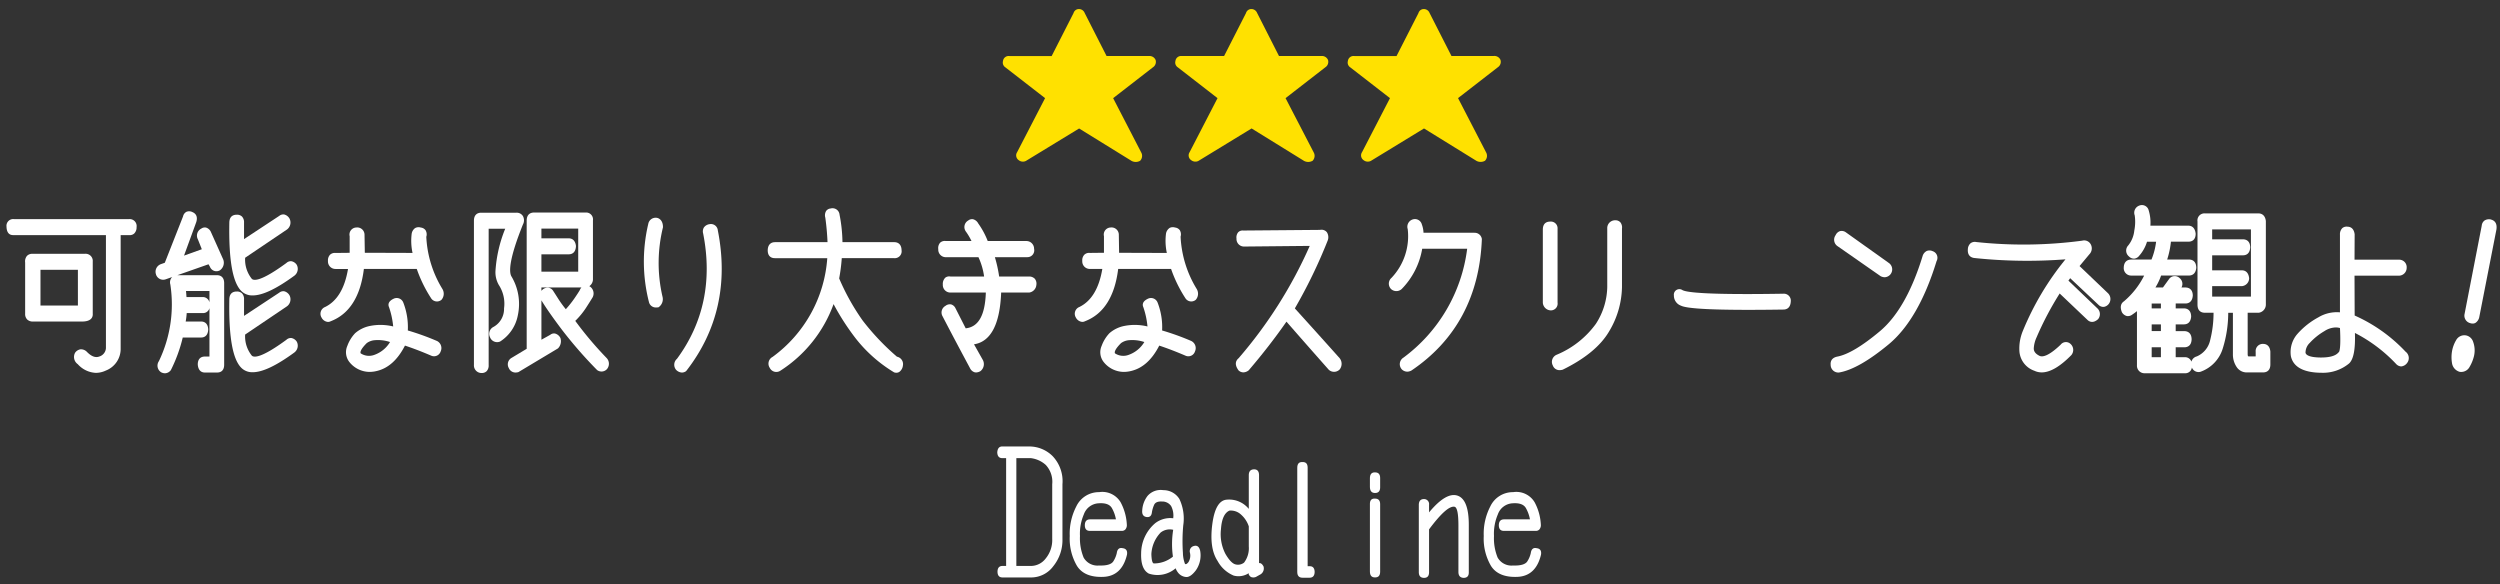
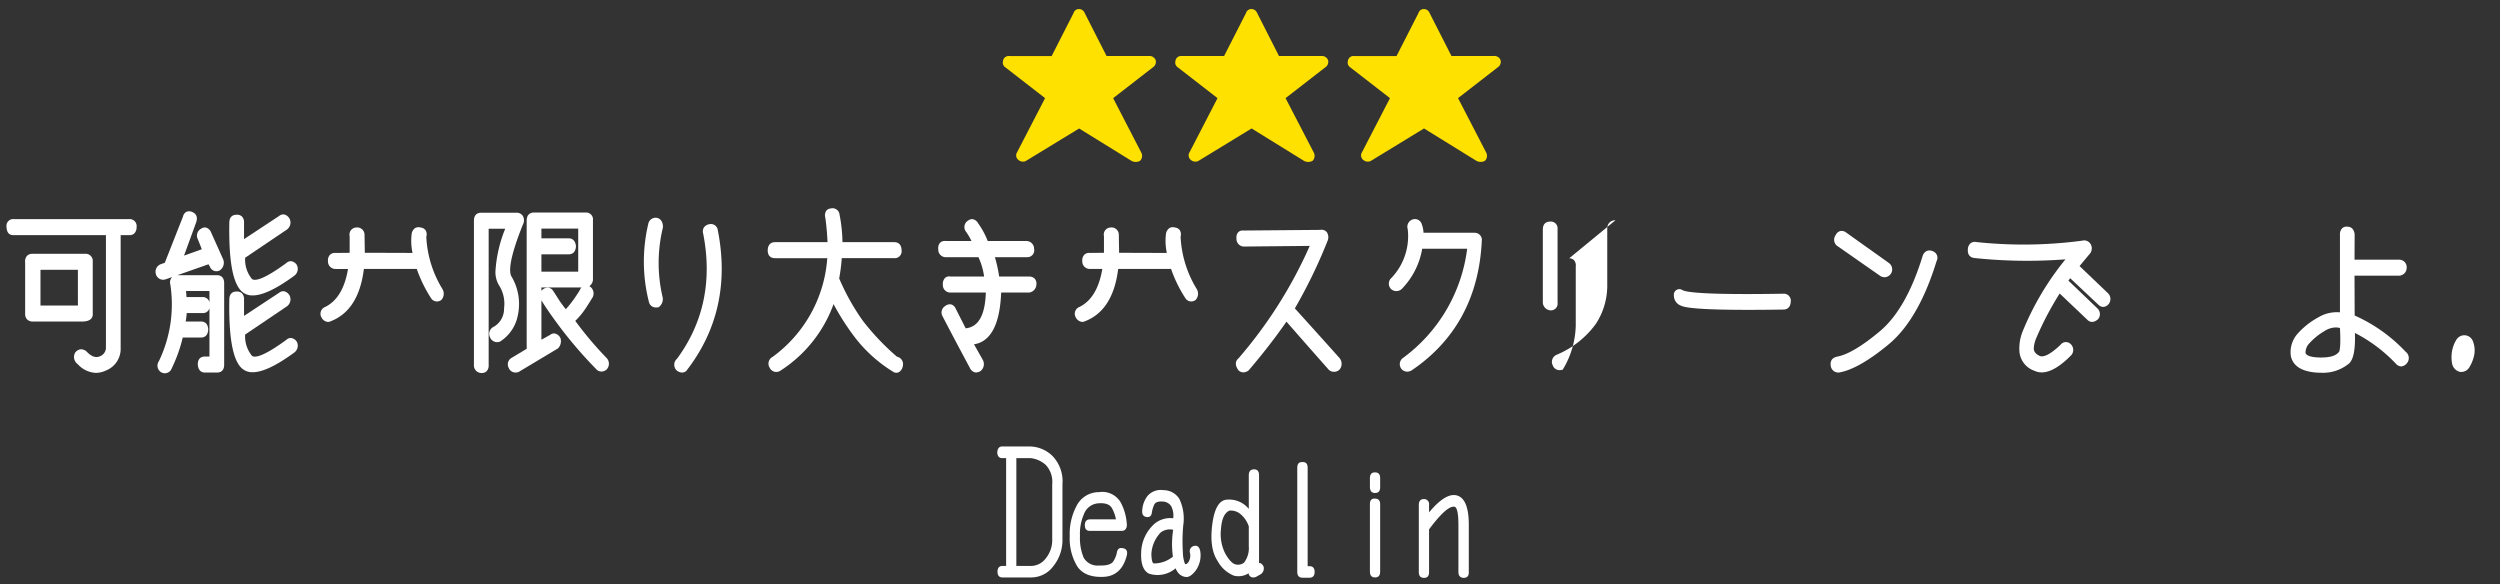
<svg xmlns="http://www.w3.org/2000/svg" width="385" height="90" viewBox="0 0 385 90">
  <rect x="0" y="0" width="385" height="90" fill="#333333" stroke="none" />
  <g id="review_03" transform="translate(-284 -1378)">
    <g id="グループ_6861" data-name="グループ 6861" transform="translate(285.002 1379.393)">
      <g id="グループ_6874" data-name="グループ 6874" transform="translate(0 0)">
        <path id="パス_73848" data-name="パス 73848" d="M179.666,8.974l6.121,4.746-4.305,8.325a.889.889,0,0,0,.234,1.22,1.035,1.035,0,0,0,1.114.129l8.2-5,8.091,5a1.37,1.37,0,0,0,1.3-.025A1.086,1.086,0,0,0,200.6,22.1l-4.331-8.377,6.121-4.746a1,1,0,0,0,.415-1.141,1.018,1.018,0,0,0-1.037-.6h-6.51L191.882.6a.949.949,0,0,0-.856-.6.856.856,0,0,0-.856.623L186.8,7.237h-6.509a.875.875,0,0,0-.986.777.873.873,0,0,0,.363.96" transform="translate(-25.847 0)" fill="#ffe100" />
        <path id="パス_73849" data-name="パス 73849" d="M232.2,7.236h-6.51L222.318.6a.952.952,0,0,0-.857-.6.856.856,0,0,0-.855.623l-3.372,6.613h-6.509a.874.874,0,0,0-.986.778.872.872,0,0,0,.363.959l6.12,4.747-4.3,8.325a.889.889,0,0,0,.233,1.219,1.039,1.039,0,0,0,1.115.13l8.2-5.006,8.092,5.006a1.372,1.372,0,0,0,1.3-.026,1.088,1.088,0,0,0,.182-1.271L226.7,13.72l6.121-4.747a1,1,0,0,0,.414-1.14,1.016,1.016,0,0,0-1.037-.6" transform="translate(-29.726 0)" fill="#ffe100" />
        <path id="パス_73850" data-name="パス 73850" d="M251.9,18.389l8.091,5a1.372,1.372,0,0,0,1.3-.025,1.088,1.088,0,0,0,.181-1.271l-4.331-8.377,6.121-4.746a1,1,0,0,0,.414-1.141,1.017,1.017,0,0,0-1.037-.6h-6.51L252.754.6A.949.949,0,0,0,251.9,0a.855.855,0,0,0-.855.623L247.67,7.237h-6.509a.875.875,0,0,0-.986.777.874.874,0,0,0,.363.96l6.121,4.746-4.305,8.325a.89.89,0,0,0,.234,1.22,1.036,1.036,0,0,0,1.114.129Z" transform="translate(-33.605 0)" fill="#ffe100" />
        <path id="パス_73851" data-name="パス 73851" d="M13.7,52.495V44.4A1.1,1.1,0,0,0,12.476,43.2H4.424a1.111,1.111,0,0,0-.851.316,1.321,1.321,0,0,0-.284,1.02v7.884a1.2,1.2,0,0,0,.32.9,1.236,1.236,0,0,0,.9.309h7.525c1.381,0,1.671-.613,1.671-1.129m-2.291-1.336H5.651v-5.5h5.762Z" transform="translate(-0.419 -5.505)" fill="#fff" />
        <path id="パス_73852" data-name="パス 73852" d="M18.9,37.074H1.134A1.033,1.033,0,0,0,0,38.228v.005c.024,1.136.633,1.305.993,1.305H15.312V56.933a1.432,1.432,0,0,1-1,1.295c-.612.239-1.244,0-1.955-.736a1.283,1.283,0,0,0-.95-.367,1.243,1.243,0,0,0-.849.538,1.355,1.355,0,0,0,.413,1.749,3.963,3.963,0,0,0,2.8,1.341,3.648,3.648,0,0,0,1.53-.358,3.572,3.572,0,0,0,2.278-3.441V39.539h1.31a1.006,1.006,0,0,0,.795-.264,1.317,1.317,0,0,0,.346-.962A1.072,1.072,0,0,0,18.9,37.074" transform="translate(0 -4.725)" fill="#fff" />
        <path id="パス_73853" data-name="パス 73853" d="M48.873,57.006a1.015,1.015,0,0,0-.767.28c-3.861,2.831-4.985,2.745-5.311,2.443a4.716,4.716,0,0,1-1.034-3.256l6.446-4.352a1.337,1.337,0,0,0,.394-1.669,1.307,1.307,0,0,0-.814-.641.983.983,0,0,0-.766.208L41.59,53.6V51.054a1.247,1.247,0,0,0-.32-.929,1.087,1.087,0,0,0-.787-.279c-.415-.005-1.16.12-1.16,1.255-.1,5.78.52,9.226,1.885,10.533a2.377,2.377,0,0,0,1.715.641c1.514,0,3.635-1.006,6.409-3.033l.022-.017a1.312,1.312,0,0,0,.357-1.654,1.257,1.257,0,0,0-.838-.564" transform="translate(-5.01 -6.346)" fill="#fff" />
        <path id="パス_73854" data-name="パス 73854" d="M35.741,45.533H29.676l4.787-1.681.212.367a1.072,1.072,0,0,0,1.473.6l.072-.038a1.426,1.426,0,0,0,.517-1.646l-1.925-4.3a1.211,1.211,0,0,0-.721-.63.919.919,0,0,0-.728.147,1.21,1.21,0,0,0-.537,1.659l.606,1.526-2.739.981,1.876-5.141c.324-1-.209-1.4-.557-1.548a1.123,1.123,0,0,0-.943-.058,1.053,1.053,0,0,0-.529.714l-2.807,7.132-.646.232a1.242,1.242,0,0,0-.712,1.557l0,.016a1.158,1.158,0,0,0,1.483.75l1.02-.359a1.1,1.1,0,0,0-.117.128,1.169,1.169,0,0,0-.179,1.021,20.166,20.166,0,0,1-1.761,11.812,1.211,1.211,0,0,0,.27,1.66l.054.039a1.288,1.288,0,0,0,.609.168,1.166,1.166,0,0,0,.886-.457l.035-.052a23.077,23.077,0,0,0,1.82-5h2.836c.385,0,1.036-.159,1.088-1.244-.052-1.063-.718-1.221-1.111-1.221H30.948a10.635,10.635,0,0,0,.156-1.3h2.467a1,1,0,0,0,1.037-.763V58.06h-.686c-.718,0-1.113.428-1.113,1.224.077,1.08.714,1.241,1.088,1.241h1.891c.407,0,1.086-.156,1.086-1.206V46.766c0-.795-.4-1.233-1.133-1.233M33.548,48.9H31.072q-.031-.493-.075-.932h3.611v1.751a1.05,1.05,0,0,0-1.06-.819" transform="translate(-3.354 -4.548)" fill="#fff" />
        <path id="パス_73855" data-name="パス 73855" d="M48.873,43.452a1.008,1.008,0,0,0-.767.28c-3.855,2.827-4.983,2.745-5.311,2.443a4.716,4.716,0,0,1-1.034-3.256l6.446-4.352A1.337,1.337,0,0,0,48.6,36.9a1.307,1.307,0,0,0-.814-.641.976.976,0,0,0-.766.208L41.59,40.048V37.5a1.247,1.247,0,0,0-.32-.929,1.087,1.087,0,0,0-.787-.279c-.415,0-1.16.12-1.16,1.255-.1,5.78.52,9.226,1.885,10.533a2.377,2.377,0,0,0,1.715.641c1.514,0,3.635-1.006,6.409-3.033l.022-.017a1.312,1.312,0,0,0,.357-1.654,1.257,1.257,0,0,0-.838-.564" transform="translate(-5.01 -4.619)" fill="#fff" />
        <path id="パス_73856" data-name="パス 73856" d="M71.72,39.966a1.242,1.242,0,0,0-.125-1,1.03,1.03,0,0,0-.73-.408,1.1,1.1,0,0,0-.878.084,1.311,1.311,0,0,0-.53.907,8.772,8.772,0,0,0,.137,2.916l-7.349-.024L62.2,39.677l0-.027a1.126,1.126,0,0,0-1.278-1.1A1.084,1.084,0,0,0,59.91,39.89v2.557l-2.174.023a1.063,1.063,0,0,0-.859.287,1.247,1.247,0,0,0-.306.946,1.155,1.155,0,0,0,1.158,1.233h1.928c-.5,2.99-1.684,4.96-3.529,5.857a1.118,1.118,0,0,0-.544,1.631,1.212,1.212,0,0,0,.991.668A.937.937,0,0,0,57,52.984c2.862-1.1,4.578-3.808,5.1-8.049h8.147a20.711,20.711,0,0,0,2.2,4.5,1.069,1.069,0,0,0,1.571.276l.047-.044a1.417,1.417,0,0,0,.138-1.633,16.9,16.9,0,0,1-2.491-8.069" transform="translate(-7.065 -4.908)" fill="#fff" />
-         <path id="パス_73857" data-name="パス 73857" d="M73.872,57.594A39,39,0,0,0,69.438,56a10.473,10.473,0,0,0-.682-4.261l-.013-.03a1.084,1.084,0,0,0-1.542-.572c-.878.431-.785.989-.662,1.26a12.7,12.7,0,0,1,.645,2.984,8.264,8.264,0,0,0-3.6-.072,4.9,4.9,0,0,0-2.261,1.113,5.629,5.629,0,0,0-1.2,1.954,2.425,2.425,0,0,0,.274,2.427,4,4,0,0,0,3.141,1.577,4.749,4.749,0,0,0,1.143-.147c1.759-.419,3.21-1.733,4.317-3.906q1.946.65,4.088,1.572a1.072,1.072,0,0,0,1.413-.682,1.219,1.219,0,0,0-.628-1.627m-7.172.191a4.6,4.6,0,0,1-2.414,1.975,2.324,2.324,0,0,1-2.107-.235c-.076-.142-.091-.552.935-1.575a2.434,2.434,0,0,1,1.31-.455,5.871,5.871,0,0,1,2.277.289" transform="translate(-7.636 -6.5)" fill="#fff" />
        <path id="パス_73858" data-name="パス 73858" d="M98.868,52.6a12.029,12.029,0,0,0,1.645-1.993c.445-.694.784-1.231,1.038-1.653a1.294,1.294,0,0,0-.408-1.635l-.055-.031-.065-.025a1.322,1.322,0,0,0,.568-.991V37.121a1.058,1.058,0,0,0-1.134-1.207H92.52c-.423,0-1.134.164-1.134,1.259V56.9L89.056,58.3a1.14,1.14,0,0,0-.423,1.565,1.108,1.108,0,0,0,1.039.688,1.656,1.656,0,0,0,.44-.065l6.06-3.631.057-.046a1.568,1.568,0,0,0,.358-1.556l-.031-.069a1.3,1.3,0,0,0-.815-.642.915.915,0,0,0-.725.2l-1.36.757V49.439c.7,1.159,1.774,2.691,3.185,4.559a66.513,66.513,0,0,0,5.392,6.175,1.13,1.13,0,0,0,1.518-.149l.056-.073a1.277,1.277,0,0,0-.135-1.657,54.832,54.832,0,0,1-4.8-5.689m.107-11.519c-.119-.994-.681-1.2-1.133-1.2H93.654v-1.5h5.668v6.638H93.654V42.348h4.211c.393,0,1.06-.159,1.11-1.263m-5.321,6.371,6.164,0a1.235,1.235,0,0,0-.253.41c-.167.286-.445.714-.852,1.306a16.164,16.164,0,0,1-1.3,1.63,16.856,16.856,0,0,1-1.144-1.57c-.351-.555-.613-.962-.788-1.229a1.059,1.059,0,0,0-.866-.523,1.318,1.318,0,0,0-.712.243,1.8,1.8,0,0,0-.245.253Z" transform="translate(-11.279 -4.577)" fill="#fff" />
        <path id="パス_73859" data-name="パス 73859" d="M88.242,45.7c-.35-.711-.321-2.667,1.8-7.939a1.37,1.37,0,0,0,0-1.3,1.125,1.125,0,0,0-1-.517H83.632c-.731,0-1.134.438-1.134,1.234V59.4a1.166,1.166,0,0,0,1.127,1.232h.051a1.058,1.058,0,0,0,.769-.273,1.249,1.249,0,0,0,.321-.935V38.409h2.55a20.691,20.691,0,0,0-1.5,6.479,3.923,3.923,0,0,0,.512,2.183,5.269,5.269,0,0,1,.808,3.6,3.17,3.17,0,0,1-1.611,2.853,1.187,1.187,0,0,0-.551,1.6,1.169,1.169,0,0,0,1.5.681l.06-.025a6.138,6.138,0,0,0,2.729-4.057A8.277,8.277,0,0,0,88.242,45.7" transform="translate(-10.514 -4.581)" fill="#fff" />
        <path id="パス_73860" data-name="パス 73860" d="M123.264,37.969a1.269,1.269,0,0,0-.849.511,1.187,1.187,0,0,0-.113.92c1.428,7.241.068,13.738-4.03,19.3a1.212,1.212,0,0,0-.144,1.688,1.335,1.335,0,0,0,.914.43,1.082,1.082,0,0,0,.606-.2l.058-.053c4.832-6.2,6.466-13.485,4.856-21.647a1.068,1.068,0,0,0-1.3-.947" transform="translate(-15.019 -4.837)" fill="#fff" />
        <path id="パス_73861" data-name="パス 73861" d="M114.615,36.877l-.047-.012a1.151,1.151,0,0,0-1.4.914,25.2,25.2,0,0,0,.1,12.025,1.086,1.086,0,0,0,1.133.851,2.078,2.078,0,0,0,.283-.021l.067-.009.053-.043a1.505,1.505,0,0,0,.554-1.6,22.985,22.985,0,0,1,.075-10.681c0-.938-.444-1.293-.818-1.426" transform="translate(-14.336 -4.696)" fill="#fff" />
        <path id="パス_73862" data-name="パス 73862" d="M154.254,58.023a37.478,37.478,0,0,1-5.273-5.556,34.8,34.8,0,0,1-3.63-6.5,26.943,26.943,0,0,0,.4-3.121h8.077a1.059,1.059,0,0,0,1.134-1.212c-.025-1.09-.722-1.253-1.134-1.253h-7.97a23.417,23.417,0,0,0-.449-4.237,1.084,1.084,0,0,0-1.37-.948.953.953,0,0,0-.688.372,1.3,1.3,0,0,0-.132,1.049c.173,1.249.287,2.515.338,3.765h-8.076c-.413,0-1.109.163-1.133,1.259,0,.777.394,1.206,1.111,1.206h8.061a20.59,20.59,0,0,1-8.425,15.207,1.165,1.165,0,0,0-.433,1.686,1.121,1.121,0,0,0,1.586.469,20.448,20.448,0,0,0,8.241-10.287,37.235,37.235,0,0,0,3.412,5.289,21.78,21.78,0,0,0,5.891,5.209l.066.028a1.135,1.135,0,0,0,.3.043.843.843,0,0,0,.445-.122,1.4,1.4,0,0,0,.562-.962l0-.011a1.164,1.164,0,0,0-.911-1.375" transform="translate(-17.121 -4.482)" fill="#fff" />
        <path id="パス_73863" data-name="パス 73863" d="M174.133,48.383l4.364-.005a1.287,1.287,0,0,0,1.059-1.178,1.193,1.193,0,0,0-.239-.936,1.179,1.179,0,0,0-.894-.346h-4.6a20.045,20.045,0,0,0-.658-2.982l5.029,0a1.051,1.051,0,0,0,1.01-1.286,1.185,1.185,0,0,0-1.225-1.2h-5.915a12.364,12.364,0,0,0-1.462-2.711,1.266,1.266,0,0,0-.791-.644.956.956,0,0,0-.757.2,1.155,1.155,0,0,0-.433,1.57l.03.056a9.534,9.534,0,0,1,.915,1.53h-3.961a1.045,1.045,0,0,0-.865.252,1.249,1.249,0,0,0-.291,1.006,1.159,1.159,0,0,0,1.112,1.232h5.076a10.382,10.382,0,0,1,.871,2.982l-5.157,0a.979.979,0,0,0-.815.168,1.331,1.331,0,0,0-.386,1.061,1.161,1.161,0,0,0,1.111,1.233h5.512c-.115,3.5-1.132,5.3-3.1,5.509L167.11,50.82a1.094,1.094,0,0,0-.685-.61,1.073,1.073,0,0,0-.869.227,1.161,1.161,0,0,0-.448,1.6c1.17,2.257,2.592,4.946,4.227,7.991a1.174,1.174,0,0,0,.687.626.9.9,0,0,0,.251.035,1.35,1.35,0,0,0,.663-.2l.051-.038a1.371,1.371,0,0,0,.345-1.647l-1.38-2.448c2.586-.406,3.992-3.084,4.181-7.971" transform="translate(-20.957 -4.725)" fill="#fff" />
        <path id="パス_73864" data-name="パス 73864" d="M203.114,38.646a1.305,1.305,0,0,0-.529.907,8.749,8.749,0,0,0,.137,2.916l-7.35-.024-.044-2.767,0-.028a1.123,1.123,0,0,0-1.278-1.1,1.085,1.085,0,0,0-1.011,1.335v2.556l-2.174.024a1.049,1.049,0,0,0-.858.287,1.242,1.242,0,0,0-.307.946,1.156,1.156,0,0,0,1.158,1.233h1.928c-.5,2.99-1.684,4.96-3.529,5.857a1.118,1.118,0,0,0-.544,1.631,1.214,1.214,0,0,0,.991.668.937.937,0,0,0,.424-.106c2.862-1.1,4.578-3.809,5.1-8.049h8.147a20.7,20.7,0,0,0,2.2,4.5,1.068,1.068,0,0,0,1.571.277l.048-.044a1.419,1.419,0,0,0,.138-1.633,16.913,16.913,0,0,1-2.492-8.069,1.245,1.245,0,0,0-.124-1,1.035,1.035,0,0,0-.731-.409,1.1,1.1,0,0,0-.878.085" transform="translate(-24.031 -4.908)" fill="#fff" />
-         <path id="パス_73865" data-name="パス 73865" d="M202.128,58.331q1.946.65,4.088,1.572a1.072,1.072,0,0,0,1.413-.682A1.219,1.219,0,0,0,207,57.594,39,39,0,0,0,202.566,56a10.473,10.473,0,0,0-.682-4.261l-.013-.03a1.084,1.084,0,0,0-1.542-.572c-.878.431-.785.989-.662,1.26a12.7,12.7,0,0,1,.645,2.984,8.263,8.263,0,0,0-3.6-.072,4.9,4.9,0,0,0-2.261,1.113,5.63,5.63,0,0,0-1.2,1.954,2.425,2.425,0,0,0,.274,2.427,4,4,0,0,0,3.141,1.577,4.749,4.749,0,0,0,1.143-.147c1.759-.419,3.21-1.733,4.317-3.906m-2.3-.546a4.6,4.6,0,0,1-2.414,1.975,2.324,2.324,0,0,1-2.107-.235c-.076-.142-.091-.552.935-1.575a2.434,2.434,0,0,1,1.31-.455,5.874,5.874,0,0,1,2.277.289" transform="translate(-24.602 -6.5)" fill="#fff" />
        <path id="パス_73866" data-name="パス 73866" d="M226.052,51.071a78.747,78.747,0,0,0,5.065-10.464,1.419,1.419,0,0,0-.125-1.265,1.059,1.059,0,0,0-1.051-.368l-11.847.1a.934.934,0,0,0-.761.266,1.227,1.227,0,0,0-.264.967,1.16,1.16,0,0,0,1.113,1.233l10.168-.1a69.182,69.182,0,0,1-10.959,17.3c-.389.328-.712.913,0,1.879a1.1,1.1,0,0,0,.734.3,1.376,1.376,0,0,0,.831-.325c2.1-2.45,4.054-4.967,5.81-7.487q2.758,3.163,6.507,7.4a1.2,1.2,0,0,0,1.608.032l.079-.077a1.394,1.394,0,0,0-.024-1.75q-3.1-3.471-6.878-7.644" transform="translate(-27.651 -4.965)" fill="#fff" />
        <path id="パス_73867" data-name="パス 73867" d="M257.161,39.174h-7.852a4.077,4.077,0,0,0-.253-1.276,1.1,1.1,0,0,0-1.476-.75,1.18,1.18,0,0,0-.7,1.467,9.334,9.334,0,0,1-2.493,7.5,1.176,1.176,0,0,0-.051,1.749,1.212,1.212,0,0,0,1.613-.023,11.642,11.642,0,0,0,3.16-6.2h6.925a24.66,24.66,0,0,1-9.813,16.766,1.177,1.177,0,0,0-.318,1.724l.047.063a1.21,1.21,0,0,0,.85.374,1.39,1.39,0,0,0,.652-.179l.022-.014c6.837-4.624,10.478-11.426,10.822-20.217l0-.04-.011-.038a1.109,1.109,0,0,0-1.125-.9" transform="translate(-31.092 -4.724)" fill="#fff" />
        <path id="パス_73868" data-name="パス 73868" d="M273.419,49.982V38.616a1.034,1.034,0,0,0-1.157-1.1c-.415,0-1.111.16-1.111,1.233V50.009a1.267,1.267,0,0,0,1.226,1.179,1.042,1.042,0,0,0,1.041-1.206" transform="translate(-34.556 -4.781)" fill="#fff" />
-         <path id="パス_73869" data-name="パス 73869" d="M282.537,37.282h-.015a1.2,1.2,0,0,0-1.243,1.258v9.022a10.769,10.769,0,0,1-1.76,5.679A14.2,14.2,0,0,1,273.462,58a1.186,1.186,0,0,0-.565,1.646,1.08,1.08,0,0,0,1.042.714,1.828,1.828,0,0,0,.484-.072c3.42-1.674,5.816-3.644,7.118-5.855a13.682,13.682,0,0,0,2.006-6.816v-9.06a1.267,1.267,0,0,0-.253-.969,1.018,1.018,0,0,0-.757-.308" transform="translate(-34.764 -4.751)" fill="#fff" />
+         <path id="パス_73869" data-name="パス 73869" d="M282.537,37.282h-.015a1.2,1.2,0,0,0-1.243,1.258v9.022a10.769,10.769,0,0,1-1.76,5.679A14.2,14.2,0,0,1,273.462,58a1.186,1.186,0,0,0-.565,1.646,1.08,1.08,0,0,0,1.042.714,1.828,1.828,0,0,0,.484-.072a13.682,13.682,0,0,0,2.006-6.816v-9.06a1.267,1.267,0,0,0-.253-.969,1.018,1.018,0,0,0-.757-.308" transform="translate(-34.764 -4.751)" fill="#fff" />
        <path id="パス_73870" data-name="パス 73870" d="M311.12,50.142h0c-11.607.192-14.83-.188-15.513-.551a.85.85,0,0,0-1.325.825,1.644,1.644,0,0,0,1.094,1.57c.861.429,4.277.641,10.392.641q2.41,0,5.38-.045c.4,0,1.084-.162,1.134-1.265a1.069,1.069,0,0,0-1.158-1.174" transform="translate(-37.503 -6.303)" fill="#fff" />
        <path id="パス_73871" data-name="パス 73871" d="M337.672,42.725a1.161,1.161,0,0,0-.927-.038,1.277,1.277,0,0,0-.64.791c-1.658,5.409-3.87,9.3-6.574,11.567s-4.9,3.584-6.516,3.9c-1.03.195-1.108.887-1.065,1.278a1.176,1.176,0,0,0,1.282,1.179h.01c1.995-.334,4.563-1.791,7.633-4.332s5.558-6.859,7.381-12.815a1.067,1.067,0,0,0-.584-1.531" transform="translate(-41.029 -5.43)" fill="#fff" />
        <path id="パス_73872" data-name="パス 73872" d="M329.73,46.134a1.428,1.428,0,0,0,.62.159,1.209,1.209,0,0,0,.613-2.216l-6.583-4.694-.013-.01a1.111,1.111,0,0,0-.893-.186,1.146,1.146,0,0,0-.684.627,1.193,1.193,0,0,0,.325,1.71Z" transform="translate(-41.108 -4.99)" fill="#fff" />
        <path id="パス_73873" data-name="パス 73873" d="M363.363,44.784l1.5-1.8a1.3,1.3,0,0,0,.194-1.6,1.151,1.151,0,0,0-1.289-.509,68.393,68.393,0,0,1-16.318.208,1.1,1.1,0,0,0-.854.176,1.272,1.272,0,0,0-.432.9c-.1,1.088.575,1.333.991,1.384a77.336,77.336,0,0,0,14.041.205,43.4,43.4,0,0,0-6.561,11.013,7.06,7.06,0,0,0-.536,3.13,3.428,3.428,0,0,0,2.312,3.019,2.615,2.615,0,0,0,1.126.25c1.3,0,2.834-.9,4.572-2.674l.042-.059a1.238,1.238,0,0,0-.184-1.658,1.027,1.027,0,0,0-1.513.12c-1.9,1.81-2.82,1.934-3.256,1.721-.643-.316-.931-.722-.879-1.245a4.725,4.725,0,0,1,.421-1.593,48.25,48.25,0,0,1,3.562-6.764l4.314,4.1c.269.238.832.542,1.6-.147a1.215,1.215,0,0,0-.147-1.7l-4.42-4.234.271-.375,4.377,4.119a1.04,1.04,0,0,0,.807.3,1.208,1.208,0,0,0,.78-.487,1.246,1.246,0,0,0-.157-1.631Z" transform="translate(-44.114 -5.204)" fill="#fff" />
-         <path id="パス_73874" data-name="パス 73874" d="M395.072,55.976h0a1.1,1.1,0,0,0-1.143,1.207V57.9h-.966a.449.449,0,0,1-.218-.029,1.133,1.133,0,0,1-.049-.294V51.18l1.708,0a1.275,1.275,0,0,0,1.093-1.229l0-12.894c-.124-1.024-.776-1.177-1.154-1.177h-8.217a1.079,1.079,0,0,0-1.157,1.233V49.922c0,1.1.709,1.258,1.133,1.258h1.339a17.1,17.1,0,0,1-.516,4.2,3.54,3.54,0,0,1-2.064,2.525,1.139,1.139,0,0,0-.826.809,1.031,1.031,0,0,0-1.013-.689h-1.41V56.5h1.316c.414,0,1.109-.16,1.135-1.239-.026-1.09-.737-1.253-1.158-1.253h-1.293V52.97h1.27c.382,0,1.036-.154,1.111-1.213-.026-1.09-.722-1.252-1.133-1.252h-1.247v-.751h1.5c.391,0,1.058-.157,1.133-1.238-.018-.791-.429-1.227-1.156-1.227H382.5a1.138,1.138,0,0,0-.264-1.428,1.079,1.079,0,0,0-1.682.18l-.906,1.248h-1.158a9.393,9.393,0,0,0,.876-1.839h4.282c.381,0,1.033-.154,1.134-1.183v-.03c-.024-1.09-.722-1.253-1.135-1.253H380.3a13.579,13.579,0,0,0,.579-2.748h2.676c.73,0,1.133-.428,1.133-1.235-.117-1.017-.681-1.23-1.133-1.23h-5.84a6.389,6.389,0,0,0-.255-2.329A1.07,1.07,0,0,0,376,34.68a1.165,1.165,0,0,0-.7,1.5,6.875,6.875,0,0,1-.063,2.347,4.368,4.368,0,0,1-.93,2.284,1.152,1.152,0,0,0,.11,1.7,1.083,1.083,0,0,0,.811.337,1.122,1.122,0,0,0,.776-.458,5.81,5.81,0,0,0,1.191-2.148h1.4a10.648,10.648,0,0,1-.713,2.748h-3.112c-.421,0-1.133.163-1.158,1.259a1.144,1.144,0,0,0,1.158,1.207h1.986a12.558,12.558,0,0,1-3.1,3.955c-.364.239-.719.72-.325,1.692a1.215,1.215,0,0,0,.77.585,1.093,1.093,0,0,0,.833-.23c.267-.179.505-.355.712-.525v8.333a1.16,1.16,0,0,0,1.112,1.233h6.278a1.015,1.015,0,0,0,1.068-.889,1.1,1.1,0,0,0,1.306.666,5.5,5.5,0,0,0,3.462-3.631,18.443,18.443,0,0,0,.829-5.457h.721v6.392a3.44,3.44,0,0,0,.541,1.9,1.851,1.851,0,0,0,1.644.89h2.449c.732,0,1.135-.437,1.135-1.233V57.16c-.1-1.028-.737-1.183-1.123-1.183m-15.733-1.971h-1.421V52.97h1.421Zm0-3.5h-1.421v-.75h1.421Zm0,7.521h-1.421V56.5h1.421Zm13.587-12.117,0-.031,0-.031c-.119-1-.682-1.2-1.133-1.2h-4.56V42.336h4.747c.393,0,1.061-.158,1.111-1.238-.026-1.067-.722-1.227-1.133-1.227h-4.725V38.342h5.97V48.69h-5.97V47.082l4.593,0a1.225,1.225,0,0,0,1.1-1.172" transform="translate(-47.557 -4.41)" fill="#fff" />
        <path id="パス_73875" data-name="パス 73875" d="M412.991,52.081l-.022-6.123h6.809A1.211,1.211,0,0,0,421,44.753a1.155,1.155,0,0,0-1.215-1.259H412.97l.019-3.906c-.123-1.022-.758-1.177-1.107-1.177h0a1.008,1.008,0,0,0-.794.223,1.332,1.332,0,0,0-.362,1.009V51.6a5.506,5.506,0,0,0-3.327.772,11.673,11.673,0,0,0-3.159,2.479,4.26,4.26,0,0,0-1.072,3.5c.32,1.478,1.6,2.324,3.8,2.516.305.026.6.039.893.039a6.293,6.293,0,0,0,4.283-1.443c.679-.646.97-2.181.887-4.687a23.27,23.27,0,0,1,6.351,4.784,1.134,1.134,0,0,0,.784.37,1.276,1.276,0,0,0,.9-.529,1.227,1.227,0,0,0-.236-1.742,24.312,24.312,0,0,0-7.843-5.57m-2.426,5.632-.065.056c-.446.543-1.4.8-2.839.779-1.367-.023-2.14-.282-2.234-.729a2.081,2.081,0,0,1,.654-1.52,9.622,9.622,0,0,1,2.242-1.805,3.362,3.362,0,0,1,1.754-.576,2.311,2.311,0,0,1,.655.094c.169,3.232-.113,3.653-.167,3.7" transform="translate(-51.375 -4.894)" fill="#fff" />
        <path id="パス_73876" data-name="パス 73876" d="M433.824,57.612a1.44,1.44,0,0,0-1.6.742h0a5,5,0,0,0-.625,1.715,5.464,5.464,0,0,0,0,1.78,1.639,1.639,0,0,0,1.195,1.36,1.748,1.748,0,0,0,.222.014,1.457,1.457,0,0,0,1.306-.8,6.037,6.037,0,0,0,.661-1.624,3.831,3.831,0,0,0-.123-2.2,1.457,1.457,0,0,0-1.035-.988" transform="translate(-54.995 -7.338)" fill="#fff" />
-         <path id="パス_73877" data-name="パス 73877" d="M437.889,37.138l-.022-.005a1.28,1.28,0,0,0-.991.179,1.13,1.13,0,0,0-.411.8l-2.636,13.56a1.191,1.191,0,0,0,.865,1.428,1.219,1.219,0,0,0,.38.065.867.867,0,0,0,.416-.1,1.368,1.368,0,0,0,.6-.9l2.639-13.471c.162-1.062-.366-1.428-.838-1.547" transform="translate(-55.284 -4.729)" fill="#fff" />
        <path id="パス_73878" data-name="パス 73878" d="M180.027,77.2h-4.4q-.7,0-.767.911c.026.592.284.887.767.887h.6v16.6h-.54q-.767,0-.788.863,0,.911.768.911h4.461a4.242,4.242,0,0,0,3.351-1.716,6.412,6.412,0,0,0,1.422-4.236v-8.4a5.609,5.609,0,0,0-1.546-4.365,5.091,5.091,0,0,0-3.331-1.448m3.3,14.215a4.466,4.466,0,0,1-1,3.023,2.882,2.882,0,0,1-2.2,1.155h-2.323V79h2.24a4.191,4.191,0,0,1,2.283,1.038,3.8,3.8,0,0,1,1,2.976Z" transform="translate(-22.285 -9.838)" fill="#fff" />
        <path id="パス_73879" data-name="パス 73879" d="M195.786,93.89q-.768-.164-.892.77a3.947,3.947,0,0,1-.509,1.225q-.427.736-2.231.677a2.449,2.449,0,0,1-2.365-1.226,7.834,7.834,0,0,1-.561-3.315,7.532,7.532,0,0,1,.592-3.325,2.546,2.546,0,0,1,2.272-1.715q1.6-.118,2.075.782a5.436,5.436,0,0,1,.6,1.692h-3.983q-.789,0-.809.887,0,.886.768.887h4.938a.723.723,0,0,0,.519-.2,1.03,1.03,0,0,0,.249-.666,8.123,8.123,0,0,0-.965-3.547,3.28,3.28,0,0,0-3.31-1.553,3.836,3.836,0,0,0-3.516,2.207,9.114,9.114,0,0,0-1.006,4.55,8.305,8.305,0,0,0,1.12,4.611q1.14,1.785,4.024,1.681t3.673-3.42q.145-.911-.684-1" transform="translate(-23.914 -10.866)" fill="#fff" />
        <path id="パス_73880" data-name="パス 73880" d="M208.449,93.5a.822.822,0,0,0-.684,1.026A1.909,1.909,0,0,1,207.537,96q-.373.454-.539.244a5.044,5.044,0,0,1-.311-1.668,26.735,26.735,0,0,1,.051-4.237,7.049,7.049,0,0,0-.591-4.061,2.875,2.875,0,0,0-2.48-1.366,2.68,2.68,0,0,0-2.427.887,4.042,4.042,0,0,0-.82,2.229c-.055.623.18.964.706,1.027q.705.069.788-.747a4.69,4.69,0,0,1,.332-1.12q.249-.582,1.235-.526a1.638,1.638,0,0,1,1.39.7,3.159,3.159,0,0,1,.322,1.879,3.8,3.8,0,0,0-2.76.748,6.13,6.13,0,0,0-2.179,4.622q-.084,2.472,1.182,3.151a4.269,4.269,0,0,0,4.13-.817,2.538,2.538,0,0,0,.445.758,1.716,1.716,0,0,0,1.069.572q.726.14,1.608-1.027a4,4,0,0,0,.654-3.011q-.207-.886-.893-.746m-3.3,1.657a4.607,4.607,0,0,1-2.926,1.05q-.353-.022-.394-1.447a5.153,5.153,0,0,1,1.432-3.315,2.285,2.285,0,0,1,1.93-.42,13.756,13.756,0,0,0-.042,4.132" transform="translate(-25.52 -10.821)" fill="#fff" />
        <path id="パス_73881" data-name="パス 73881" d="M219.992,95.689V82.15q0-.933-.789-.91t-.789.91v5.182a3.9,3.9,0,0,0-3.382-1.424q-1.763.118-2.24,3.8t.808,5.625a5.011,5.011,0,0,0,2.48,2.264,2.862,2.862,0,0,0,2.334-.373q-.1.233.312.583a.991.991,0,0,0,.789,0l.746-.42a1.072,1.072,0,0,0,.415-1.214c-.208-.373-.435-.537-.684-.49M218.414,93.1a3.664,3.664,0,0,1-.726,2.5,1.506,1.506,0,0,1-1.349.269q-.705-.2-1.535-1.633a6.624,6.624,0,0,1-.674-3.782q.156-2.345,1.3-2.859a2.308,2.308,0,0,1,1.784.607,4.184,4.184,0,0,1,1.2,1.82Z" transform="translate(-27.102 -10.353)" fill="#fff" />
        <path id="パス_73882" data-name="パス 73882" d="M229.7,95.991h-.291V80.819c0-.606-.271-.894-.811-.863q-.788-.047-.788.887V96.878q0,.886.81.887H229.7q.766,0,.788-.887-.022-.911-.788-.887" transform="translate(-29.033 -10.189)" fill="#fff" />
        <path id="パス_73883" data-name="パス 73883" d="M241.419,86.4q-.83-.046-.788.911V97.629q0,.911.768.911.809.024.808-.887V87.266q0-.864-.788-.864" transform="translate(-30.666 -11.011)" fill="#fff" />
        <path id="パス_73884" data-name="パス 73884" d="M241.419,81.774q-.789-.024-.788.911v1.353q.02.911.788.911.789,0,.788-.865V82.638q0-.863-.788-.864" transform="translate(-30.666 -10.421)" fill="#fff" />
        <path id="パス_73885" data-name="パス 73885" d="M255.258,85.879q-1.764-.63-4.419,2.567V87.278a.776.776,0,0,0-.768-.886q-.809,0-.81.91v10.34q0,.887.81.887.767,0,.768-.864V91.06q2.78-3.734,3.941-3.477.58.164.581,2.871v7.165q0,.864.788.911.83,0,.81-.864V90.454q.021-3.945-1.7-4.575" transform="translate(-31.766 -10.931)" fill="#fff" />
-         <path id="パス_73886" data-name="パス 73886" d="M268.855,93.89q-.768-.164-.892.77a3.925,3.925,0,0,1-.509,1.225q-.425.736-2.23.677a2.45,2.45,0,0,1-2.366-1.226,7.85,7.85,0,0,1-.56-3.315,7.52,7.52,0,0,1,.592-3.325,2.545,2.545,0,0,1,2.272-1.715q1.6-.118,2.075.782a5.46,5.46,0,0,1,.6,1.692h-3.983q-.789,0-.81.887,0,.886.768.887h4.938a.721.721,0,0,0,.519-.2,1.03,1.03,0,0,0,.249-.666,8.11,8.11,0,0,0-.965-3.547,3.278,3.278,0,0,0-3.31-1.553,3.836,3.836,0,0,0-3.516,2.207,9.123,9.123,0,0,0-1.006,4.55,8.313,8.313,0,0,0,1.12,4.611q1.141,1.785,4.025,1.681t3.673-3.42q.145-.911-.685-1" transform="translate(-33.226 -10.866)" fill="#fff" />
      </g>
    </g>
    <rect id="長方形_4130" data-name="長方形 4130" width="385" height="90" transform="translate(284 1378)" fill="none" />
  </g>
</svg>